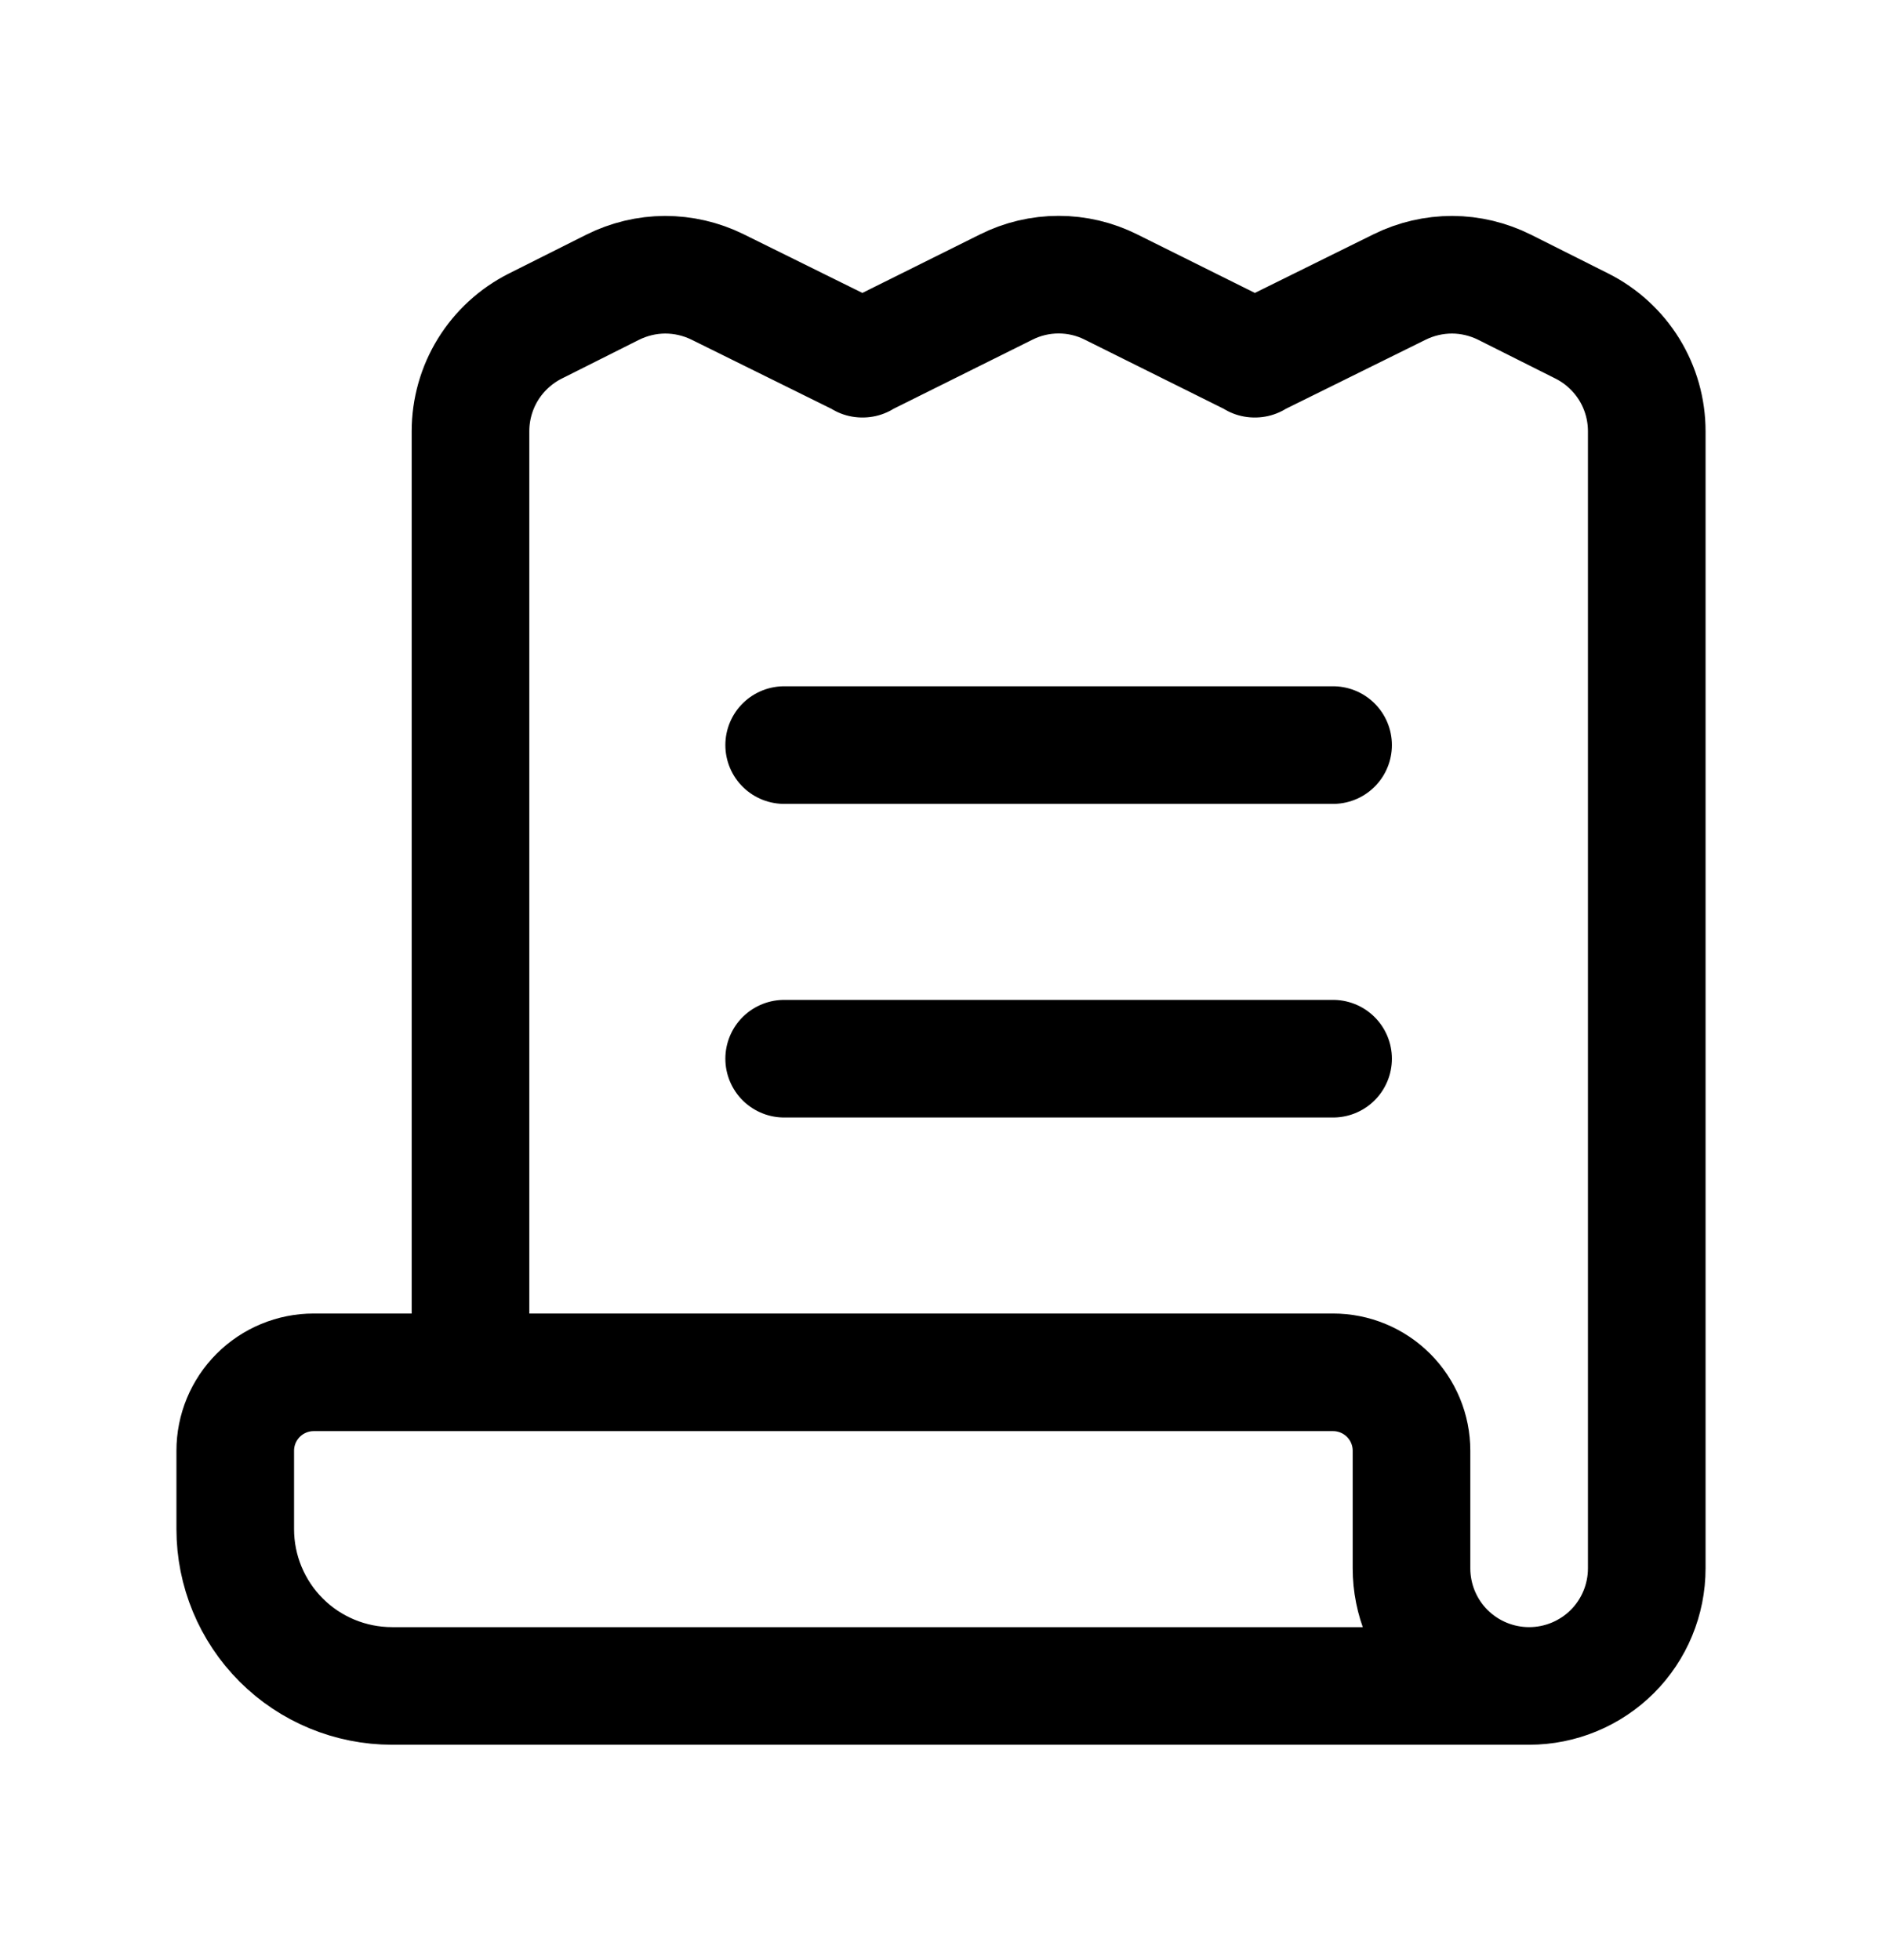
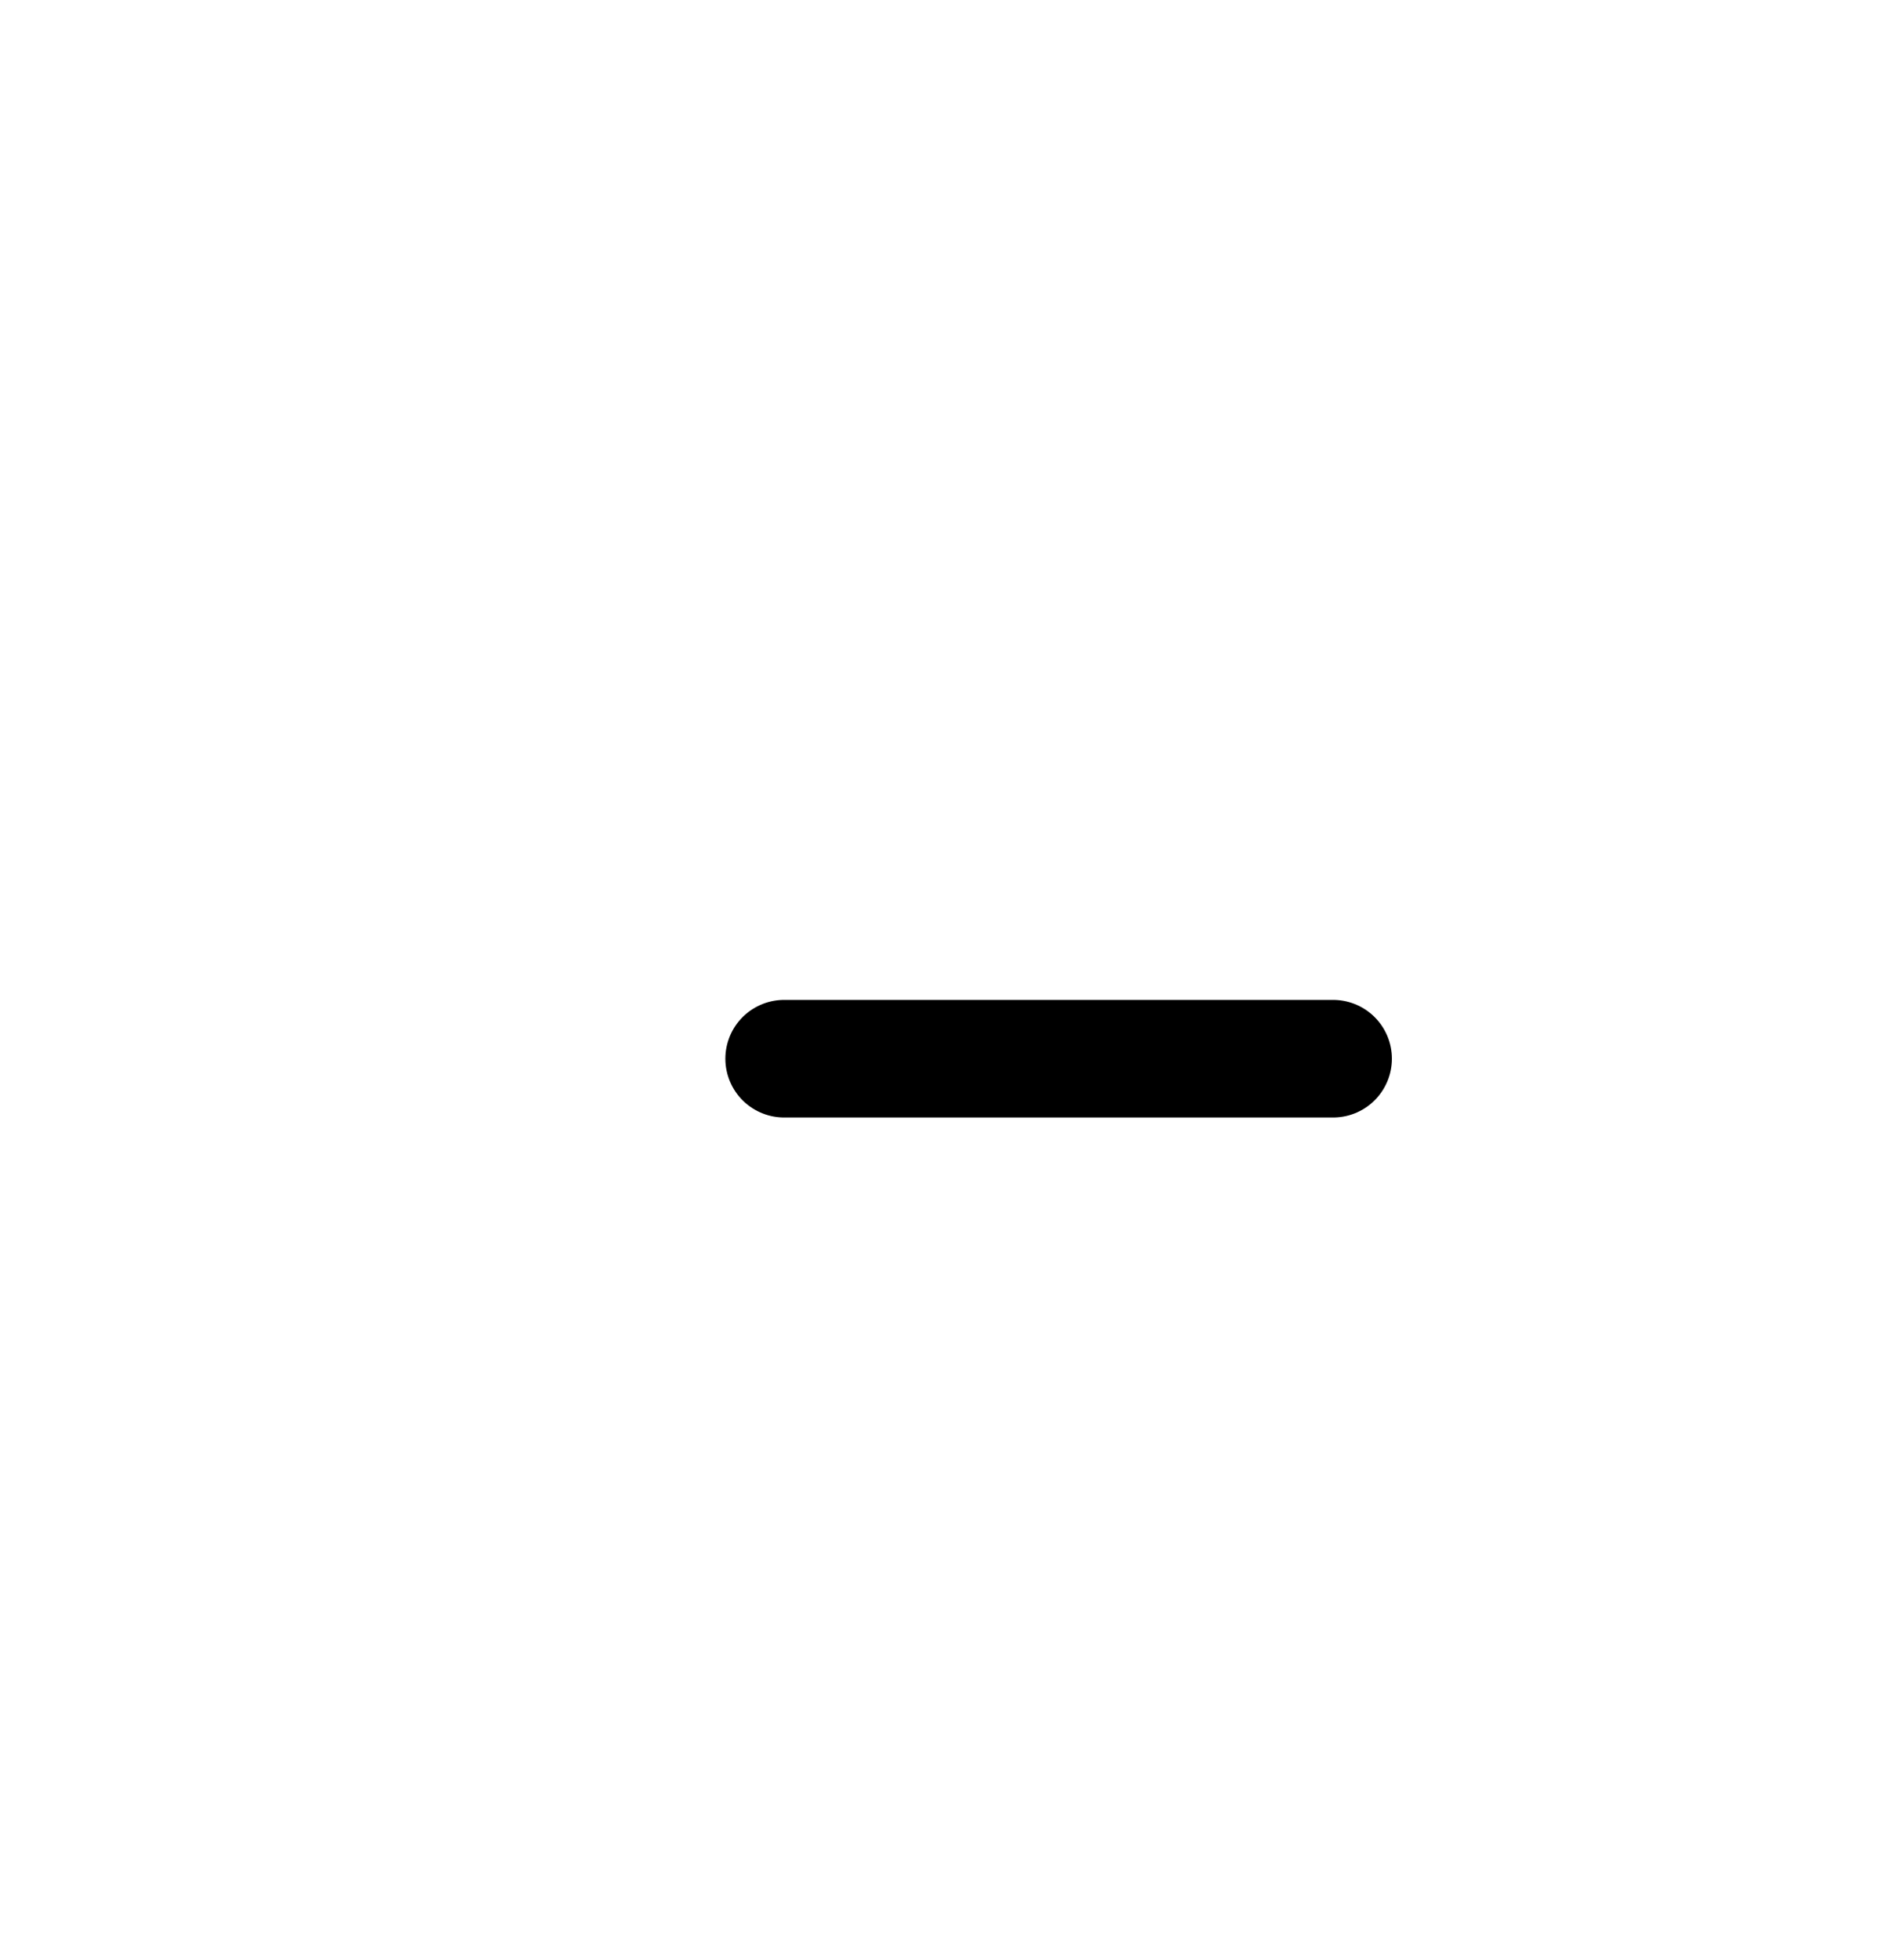
<svg xmlns="http://www.w3.org/2000/svg" width="24" height="25" viewBox="0 0 24 25" fill="none">
  <g clip-path="url(#clip0_19_2012)">
-     <path d="M6 17.503V5.5C6 5.222 6.077 4.949 6.223 4.712C6.369 4.476 6.578 4.284 6.826 4.159L7.812 3.664C8.02 3.56 8.249 3.505 8.481 3.504C8.713 3.504 8.942 3.557 9.151 3.66L11.002 4.575H10.995L12.832 3.661C13.039 3.557 13.268 3.503 13.5 3.503C13.732 3.503 13.961 3.557 14.168 3.661L16.005 4.575H15.998L17.849 3.66C18.058 3.557 18.287 3.504 18.519 3.504C18.751 3.505 18.98 3.56 19.188 3.664L20.174 4.159C20.422 4.284 20.631 4.476 20.777 4.712C20.923 4.949 21 5.222 21 5.5V20.003C21 20.401 20.842 20.783 20.561 21.064C20.279 21.345 19.898 21.503 19.5 21.503M19.5 21.503C19.102 21.503 18.721 21.345 18.439 21.064C18.158 20.783 18 20.401 18 20.003V18.503C18 18.238 17.895 17.984 17.707 17.796C17.52 17.609 17.265 17.503 17 17.503H4C3.735 17.503 3.48 17.609 3.293 17.796C3.105 17.984 3 18.238 3 18.503V19.503C3 20.034 3.211 20.543 3.586 20.918C3.961 21.293 4.47 21.503 5 21.503H19.5Z" stroke="#3193D3" style="stroke:#3193D3;stroke:color(display-p3 0.192 0.577 0.828);stroke-opacity:1;" stroke-width="1.5" stroke-linecap="round" stroke-linejoin="round" />
-     <path d="M10 9.503H17" stroke="#3193D3" style="stroke:#3193D3;stroke:color(display-p3 0.192 0.577 0.828);stroke-opacity:1;" stroke-width="1.5" stroke-linecap="round" stroke-linejoin="round" />
    <path d="M10 13.503H17" stroke="#3193D3" style="stroke:#3193D3;stroke:color(display-p3 0.192 0.577 0.828);stroke-opacity:1;" stroke-width="1.5" stroke-linecap="round" stroke-linejoin="round" />
  </g>
  <defs>
    <clipPath id="clip0_19_2012">
      <rect width="24" height="24" fill="white" style="fill:white;fill-opacity:1;" transform="translate(0 0.503)" />
    </clipPath>
  </defs>
</svg>